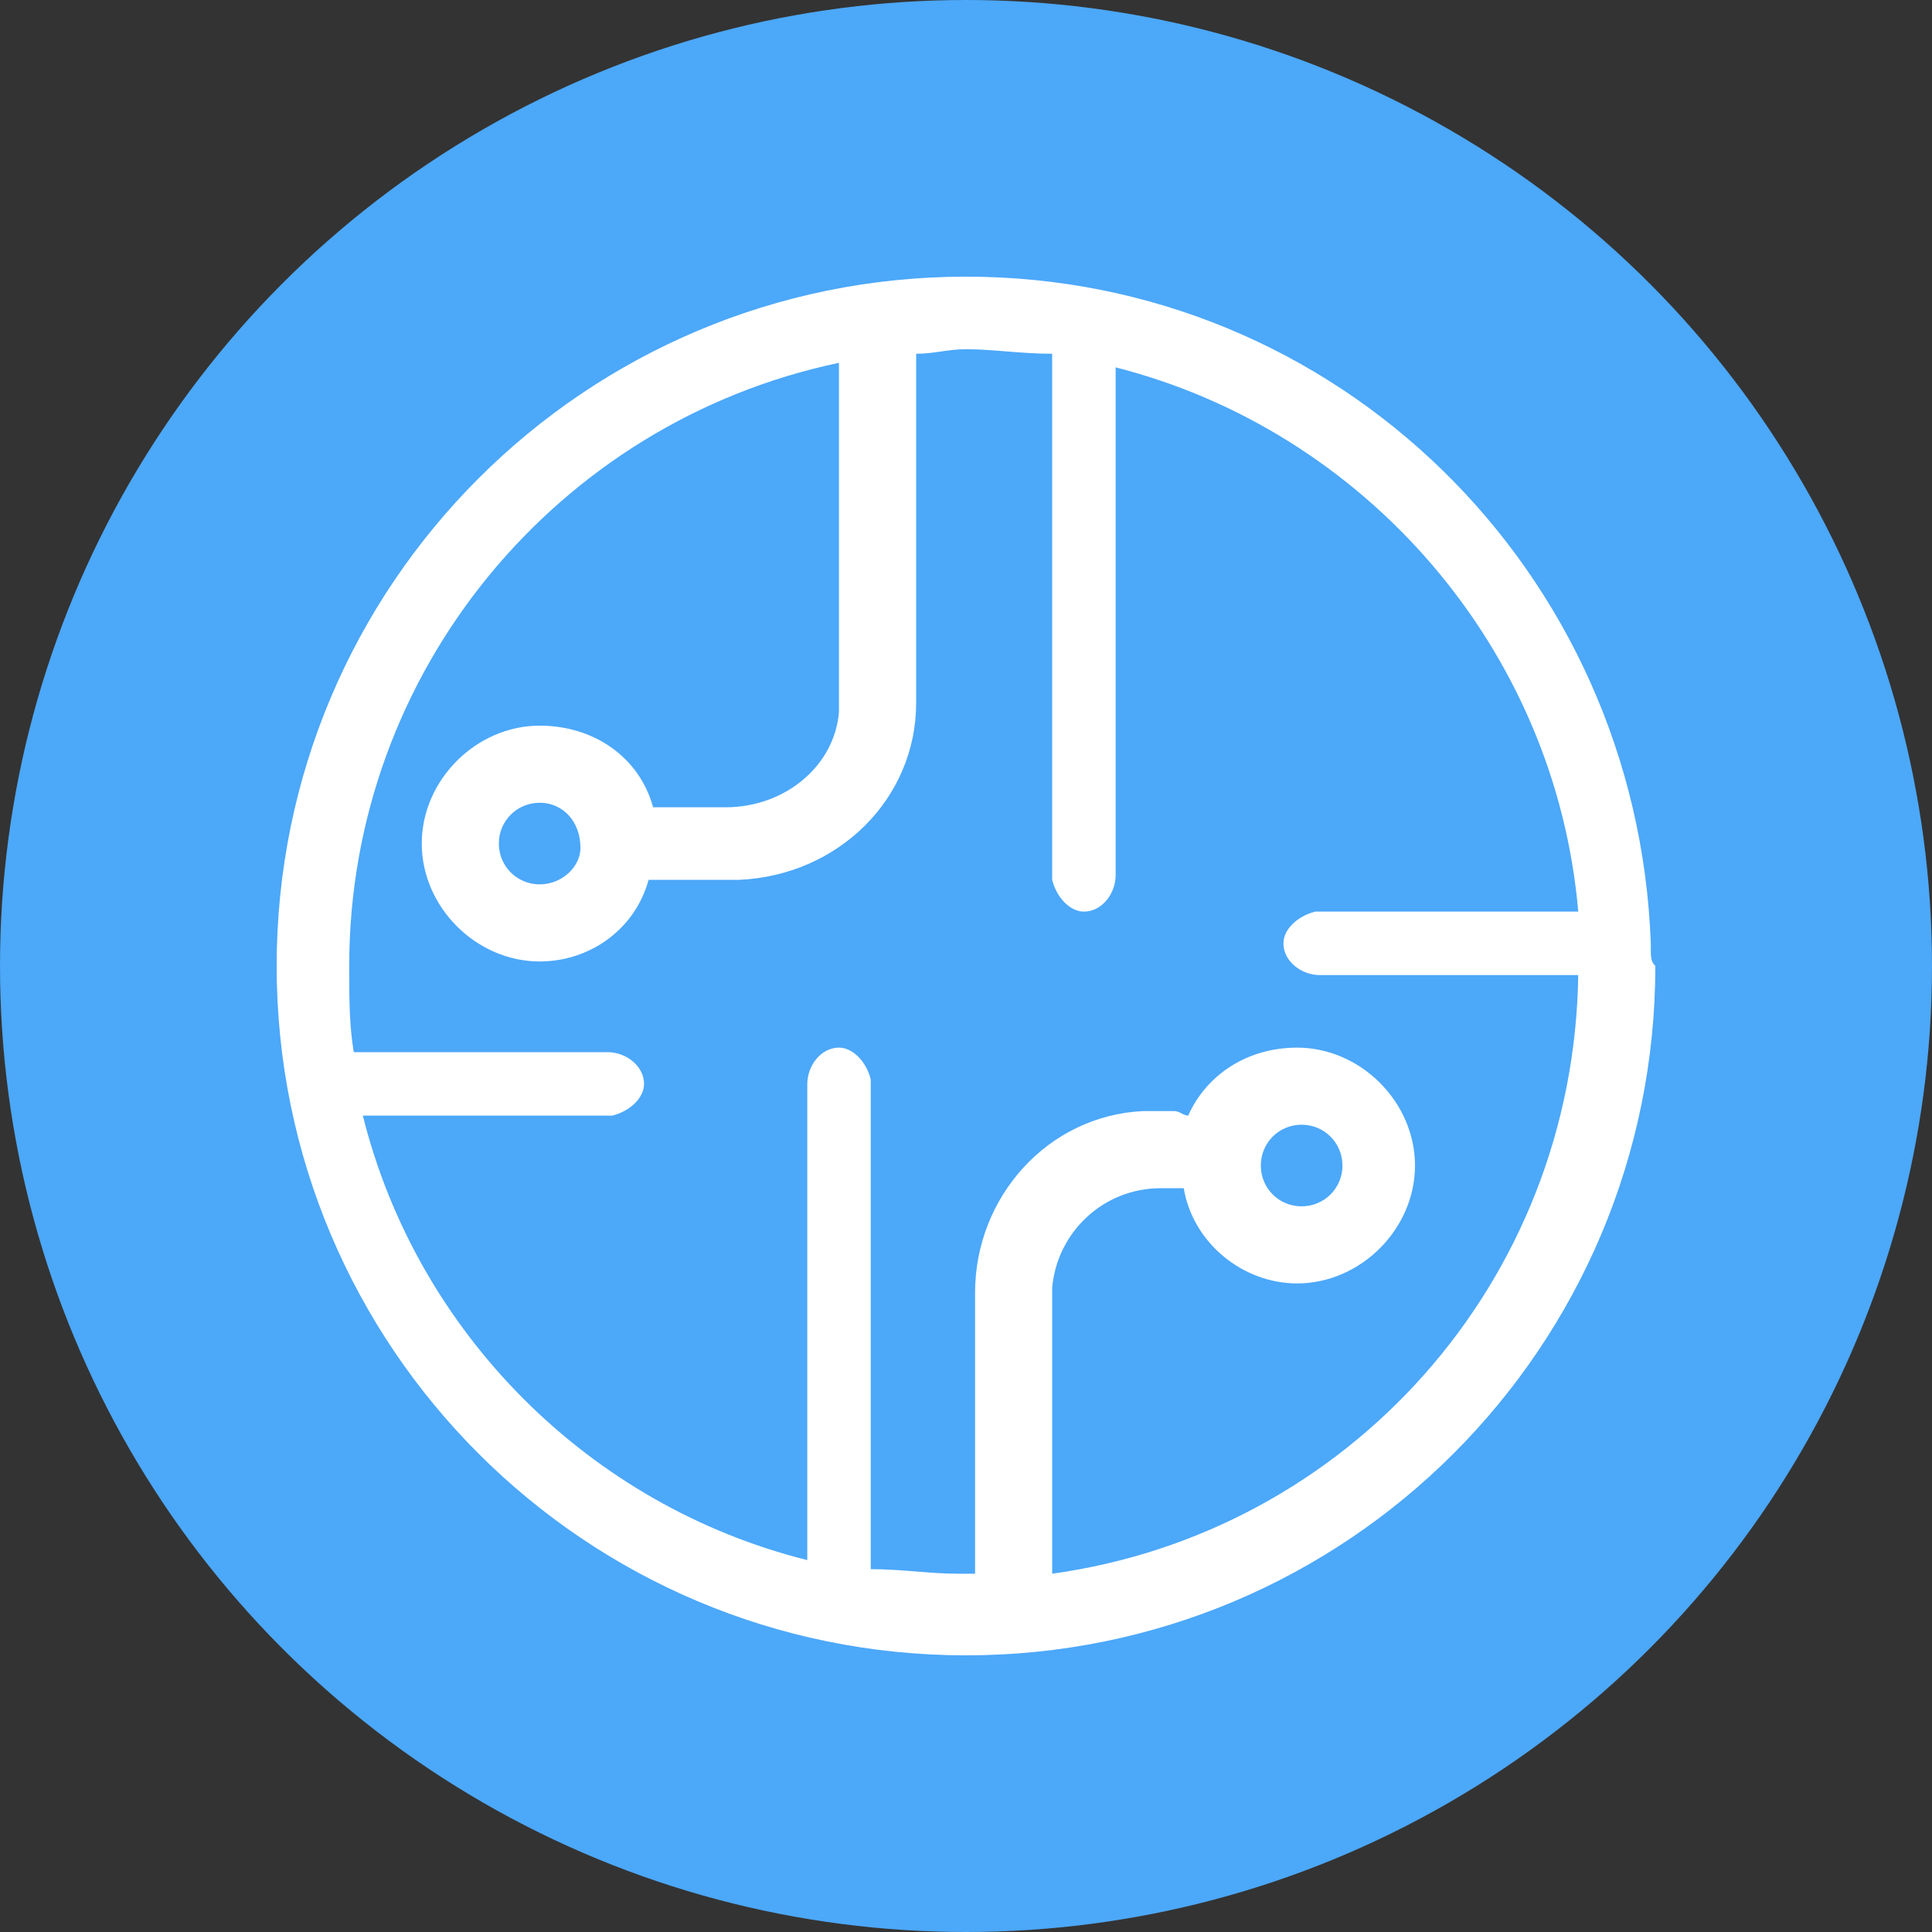
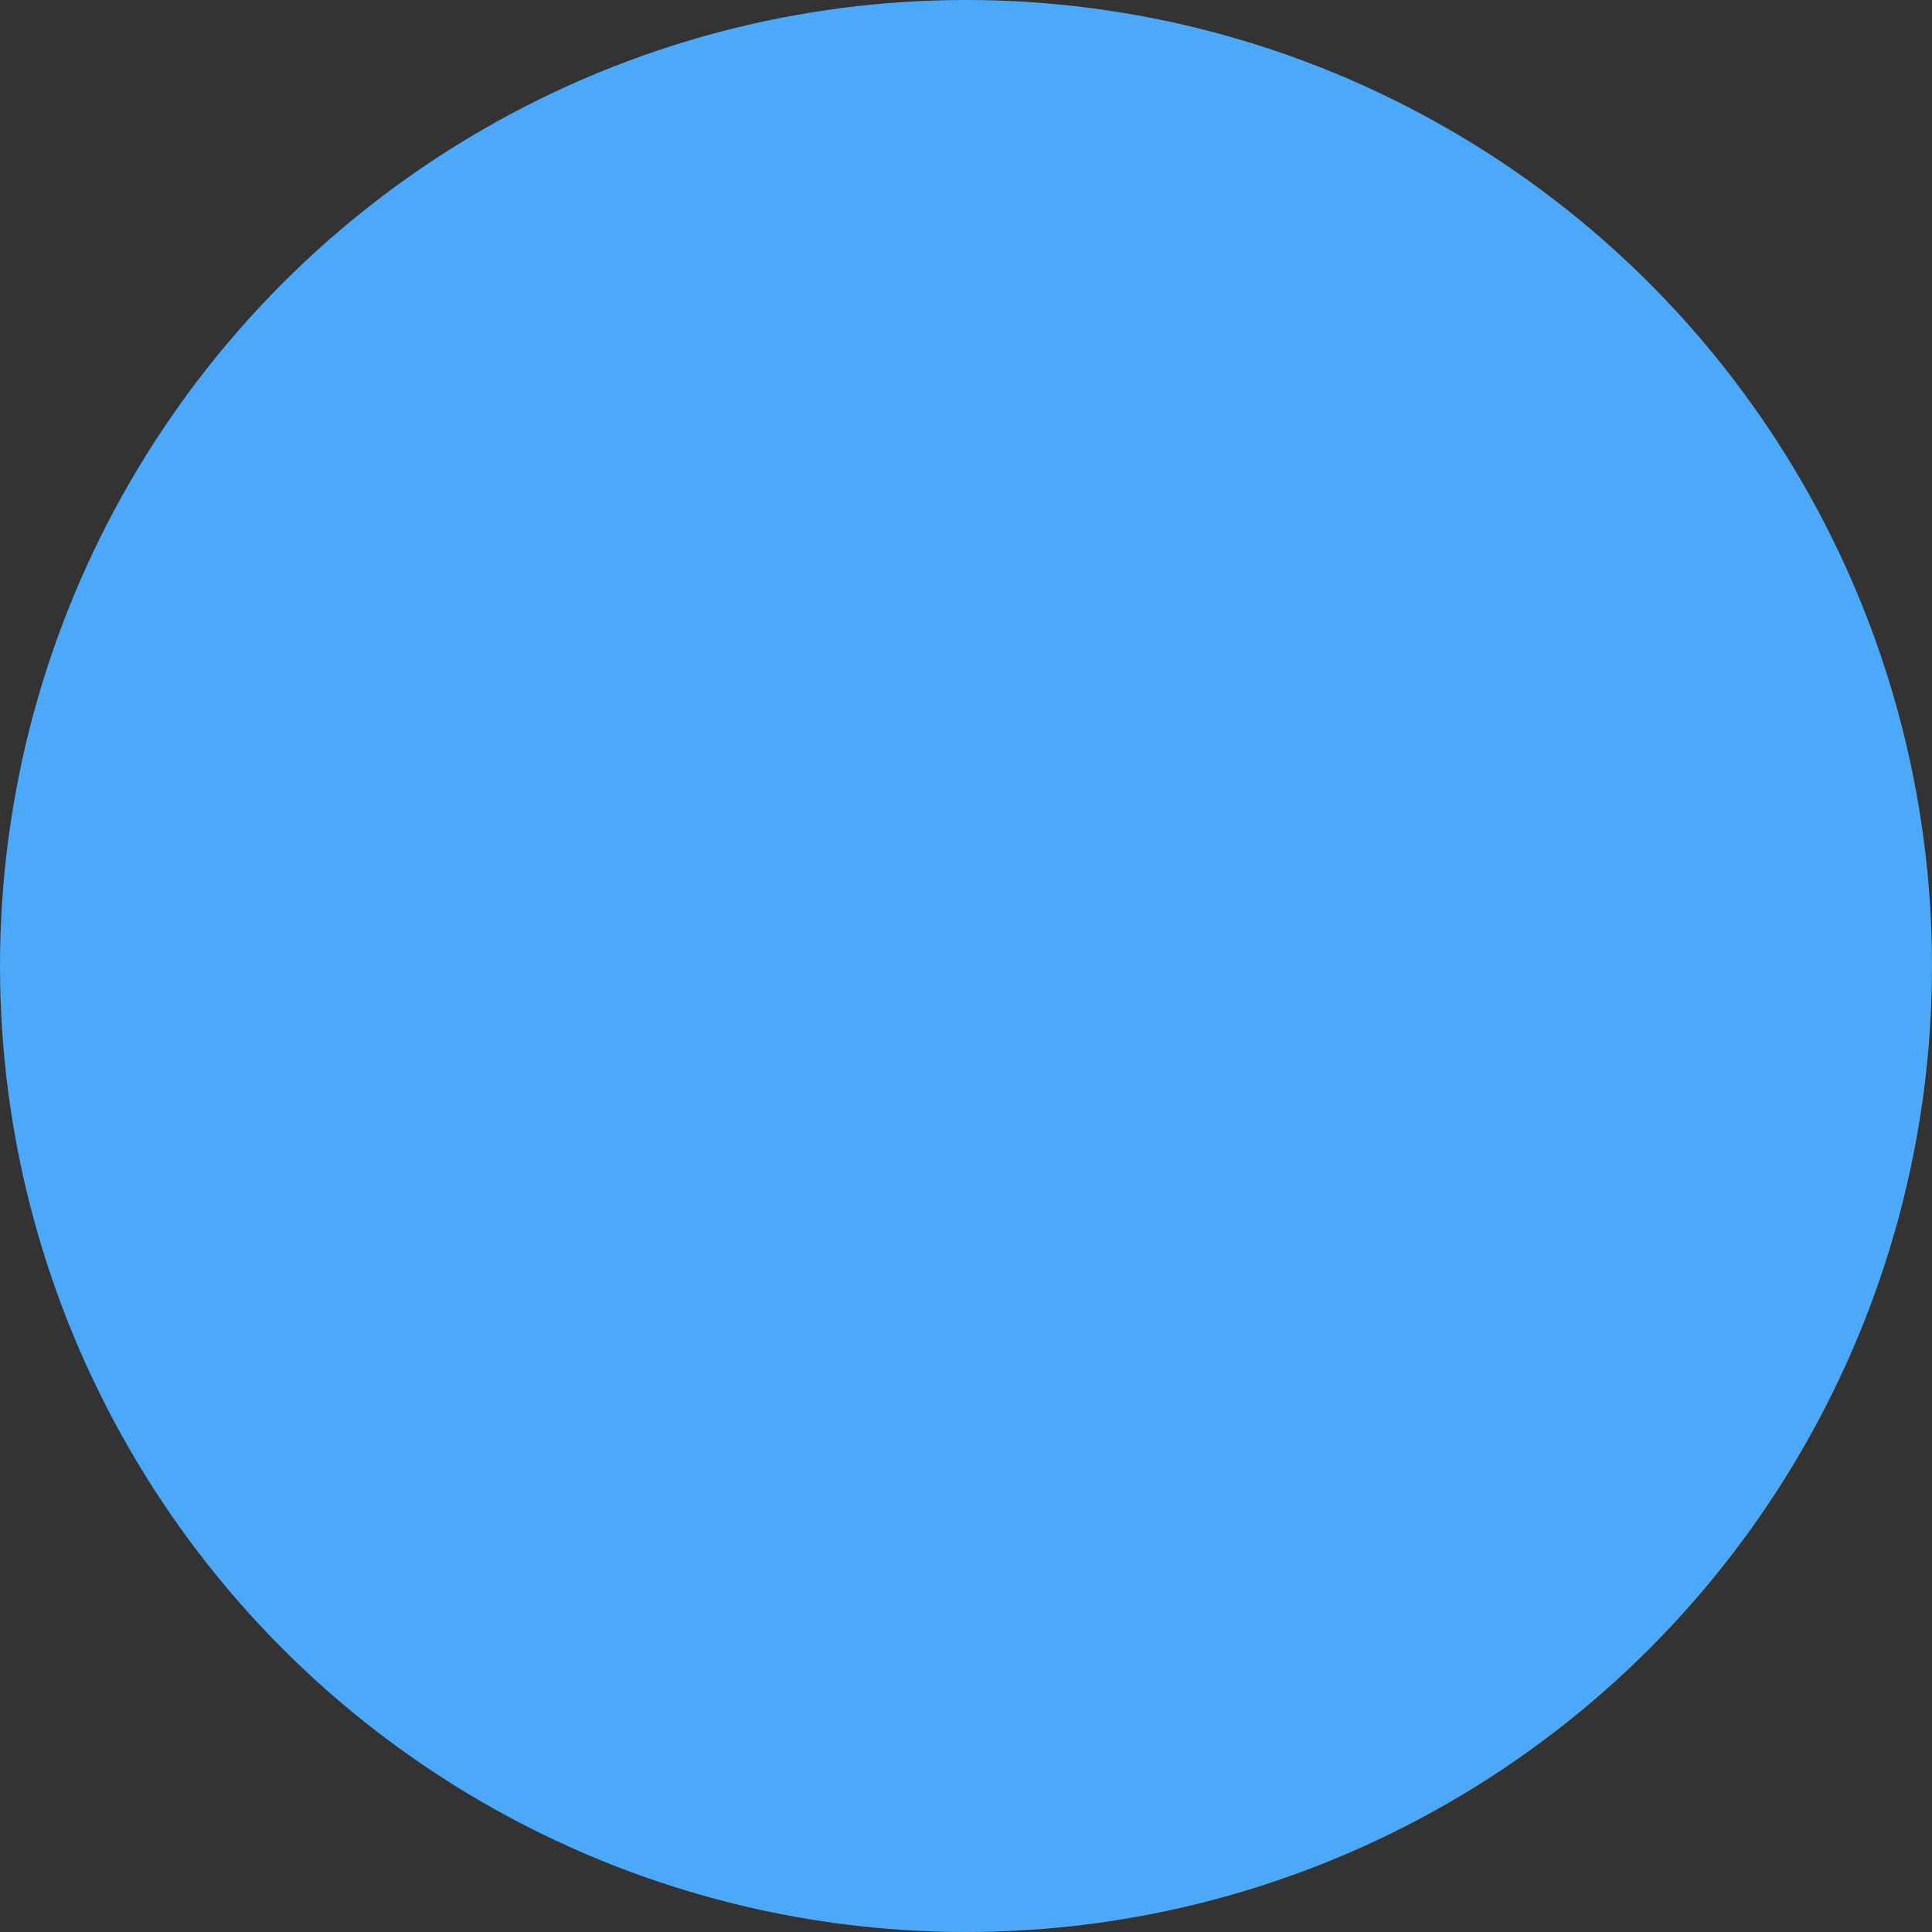
<svg xmlns="http://www.w3.org/2000/svg" xml:space="preserve" width="200px" height="200px" version="1.1" style="shape-rendering:geometricPrecision; text-rendering:geometricPrecision; image-rendering:optimizeQuality; fill-rule:evenodd; clip-rule:evenodd" viewBox="0 0 200 200">
  <rect x="0" y="0" width="200" height="200" fill="#333333" stroke="none" />
  <defs>
    <style type="text/css">
   
    .fil0 {fill:#4CA8F9;fill-rule:nonzero}
    .fil1 {fill:white;fill-rule:nonzero}
   
  </style>
  </defs>
  <g id="Слой_x0020_1">
    <g id="_2028400098496">
      <circle class="fil0" cx="100" cy="100" r="100" />
-       <path class="fil1" d="M170.89 98.12c0,0 0,-0.47 0,-0.47 -1.41,-38.5 -32.39,-69.01 -70.89,-69.01 -39.44,0 -71.36,31.92 -71.36,71.36 0,39.44 31.92,71.36 71.36,71.36 39.44,0 71.36,-31.92 71.36,-71.36 -0.47,-0.47 -0.47,-0.94 -0.47,-1.88 0,0.47 0,0 0,0zm-61.97 64.79l0 -28.64 0 -0.94c0.47,-5.63 5.16,-10.33 11.27,-10.33l1.88 0 0.47 0c0.93,5.64 6.1,9.86 11.73,9.86 6.58,0 12.21,-5.63 12.21,-12.2 0,-6.58 -5.63,-12.21 -12.21,-12.21 -5.16,0 -9.39,2.82 -11.27,7.04 -0.46,0 -0.93,-0.47 -1.4,-0.47l-1.88 0 -1.41 0c-9.86,0.47 -17.37,8.92 -17.37,18.78l0 29.11c-0.47,0 -0.94,0 -1.88,0 -2.82,0 -5.63,-0.47 -8.92,-0.47l0 -50.23 0 -0.47c-0.47,-1.88 -1.88,-3.29 -3.29,-3.29 -1.87,0 -3.28,1.88 -3.28,3.76l0 49.29c-22.54,-5.63 -40.38,-23.47 -46.01,-46.01l24.88 0 0.94 0c1.88,-0.47 3.29,-1.87 3.29,-3.28 0,-1.88 -1.88,-3.29 -3.76,-3.29l-26.29 0c-0.47,-2.82 -0.47,-5.63 -0.47,-8.92 0,-30.52 21.6,-56.34 50.7,-62.44l0 35.21 0 0.94c-0.47,5.63 -5.63,9.86 -11.73,9.86l-7.51 0c-1.41,-5.17 -6.11,-8.45 -11.74,-8.45 -6.57,0 -12.21,5.63 -12.21,12.2 0,6.58 5.64,12.21 12.21,12.21 5.16,0 9.86,-3.29 11.27,-8.45l7.98 0 1.41 0c10.32,-0.47 18.31,-8.45 18.31,-18.31l0 -36.15c1.87,0 3.28,-0.47 5.16,-0.47 2.82,0 5.63,0.47 8.92,0.47l0 53.99 0 0.47c0.47,1.88 1.88,3.29 3.29,3.29 1.87,0 3.28,-1.88 3.28,-3.76l0 -52.58c25.82,6.57 45.54,29.11 47.89,56.34l-26.29 0 -0.94 0c-1.88,0.47 -3.29,1.87 -3.29,3.28 0,1.88 1.88,3.29 3.76,3.29l26.76 0c-0.47,31.92 -23.94,57.75 -54.46,61.97zm21.6 -42.25c0,-2.35 1.87,-4.23 4.22,-4.23 2.35,0 4.23,1.88 4.23,4.23 0,2.34 -1.88,4.22 -4.23,4.22 -2.35,0 -4.22,-1.88 -4.22,-4.22zm-70.43 -32.87c0,1.88 -1.87,3.76 -4.22,3.76 -2.35,0 -4.23,-1.88 -4.23,-4.23 0,-2.34 1.88,-4.22 4.23,-4.22 2.35,0 4.22,1.88 4.22,4.69 0,-0.47 0,-0.47 0,0 0,-0.47 0,0 0,0z" />
    </g>
  </g>
</svg>